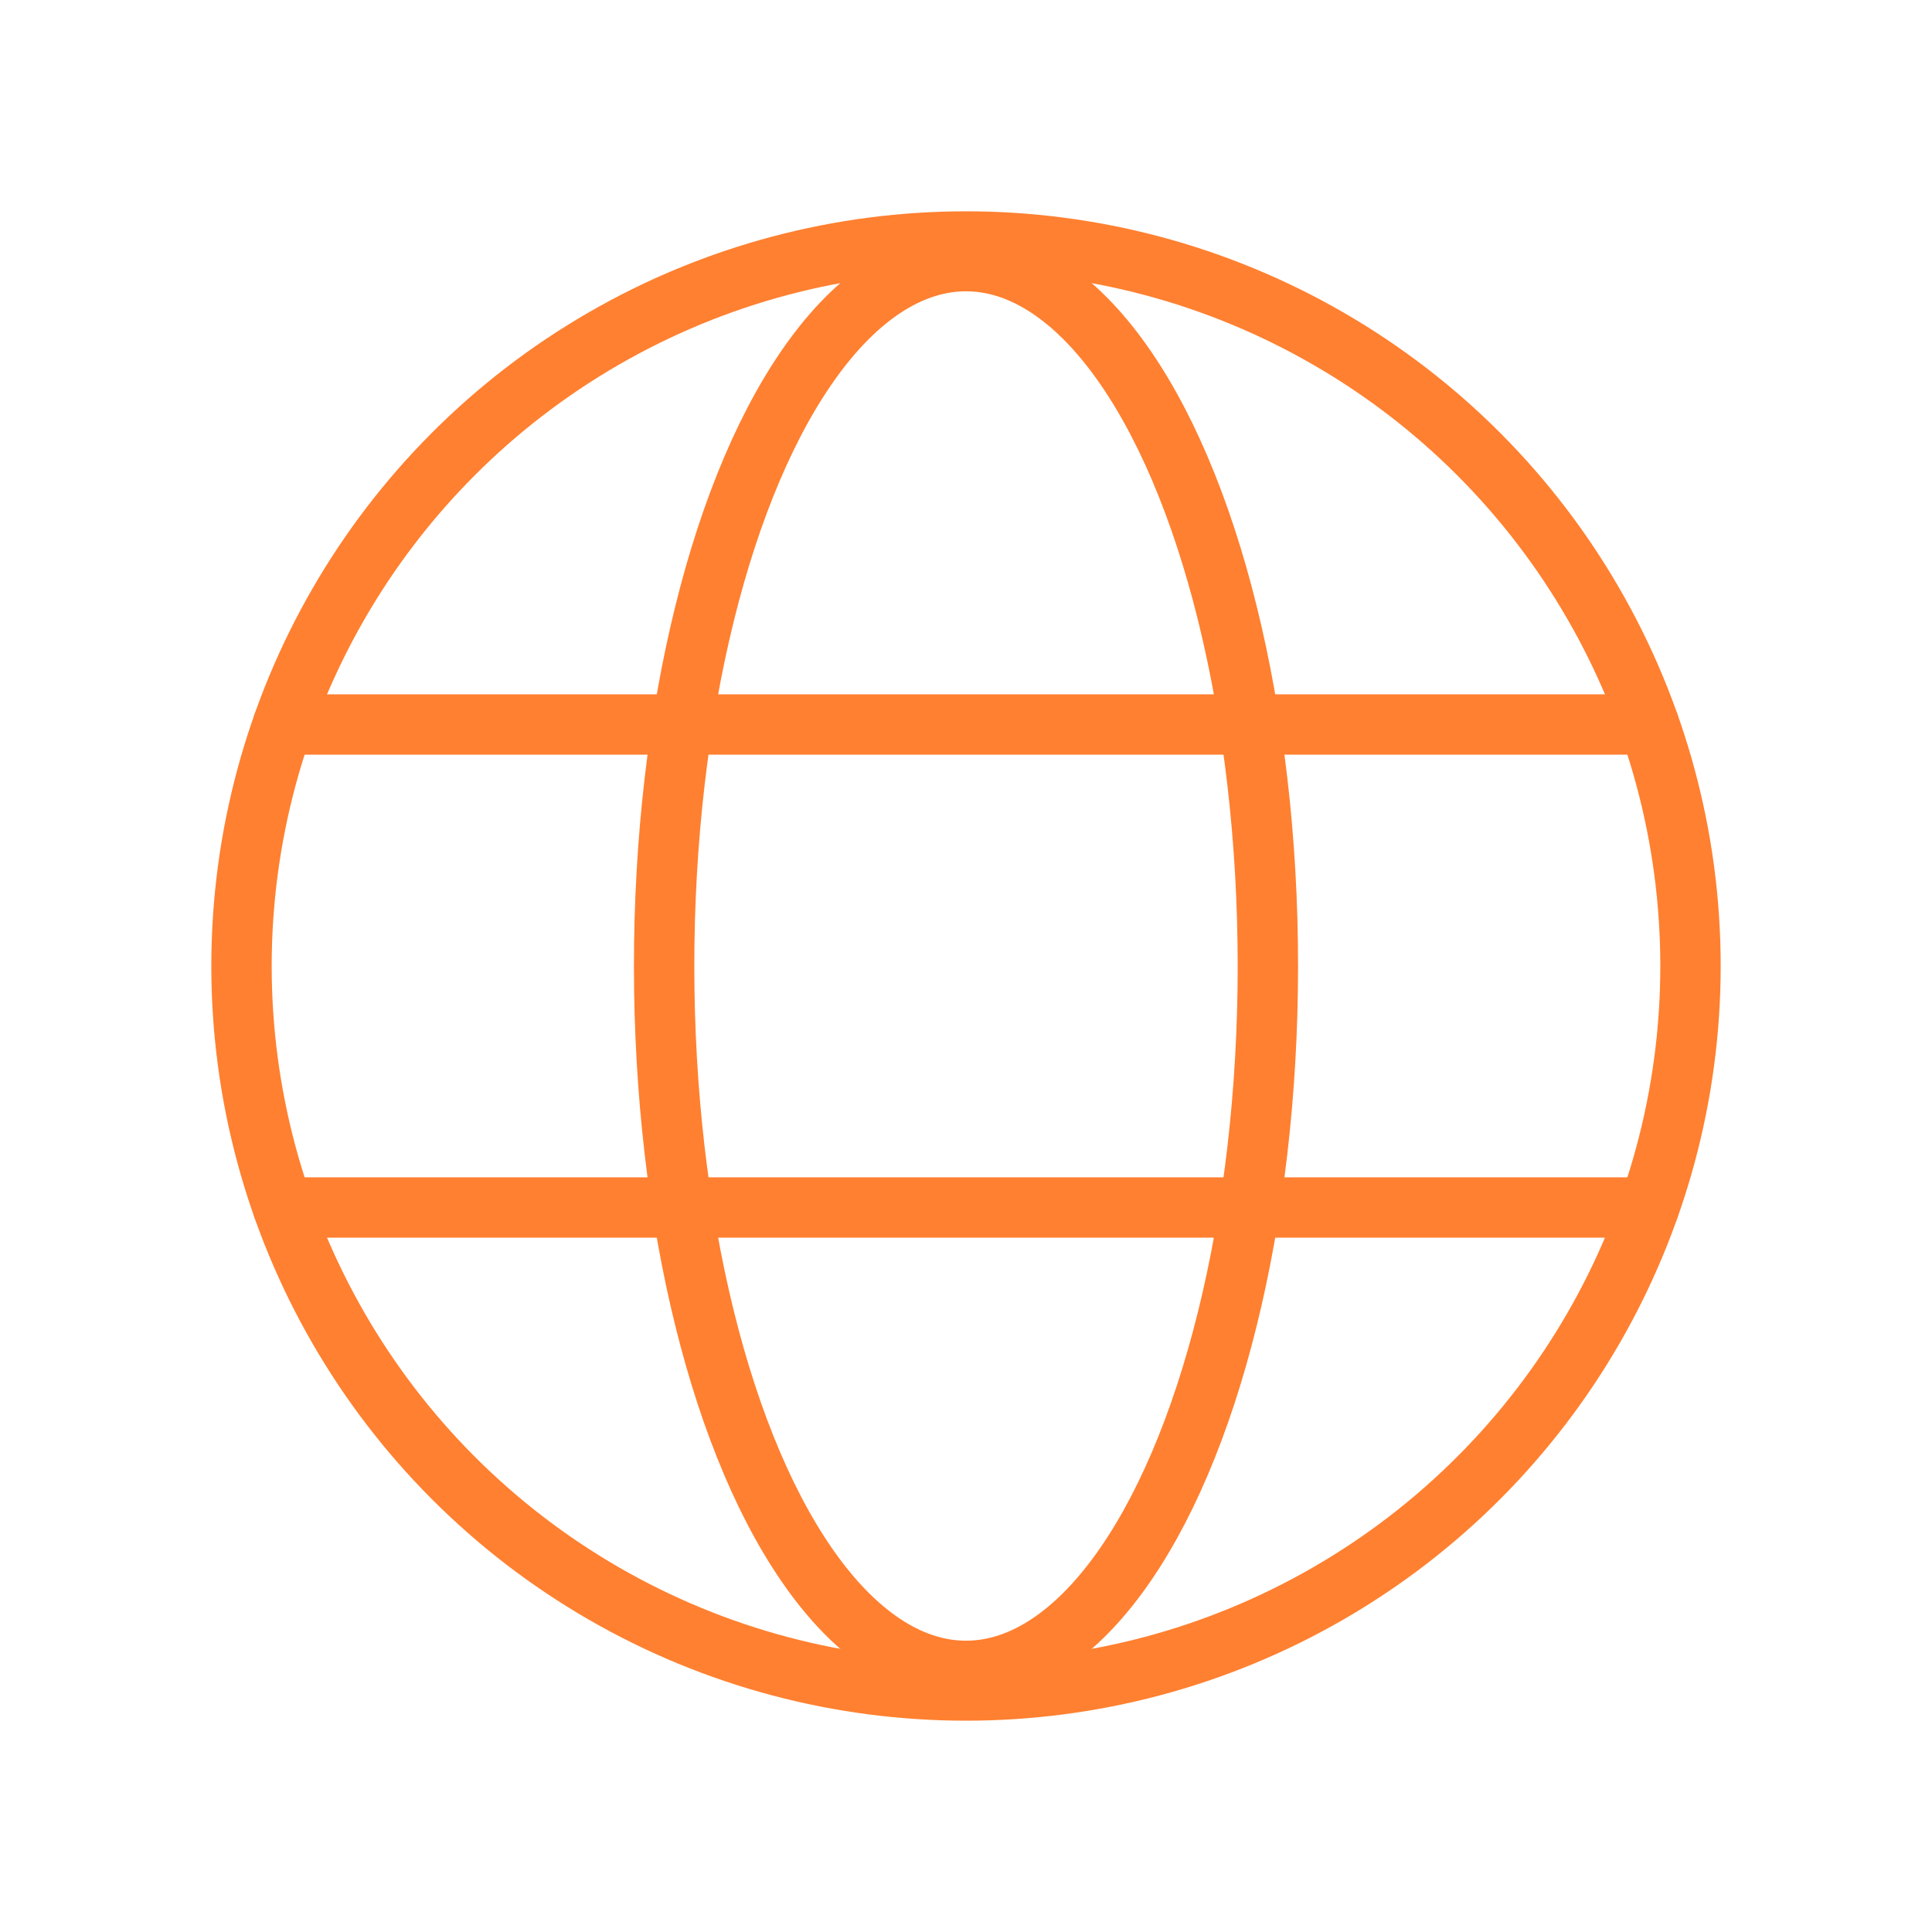
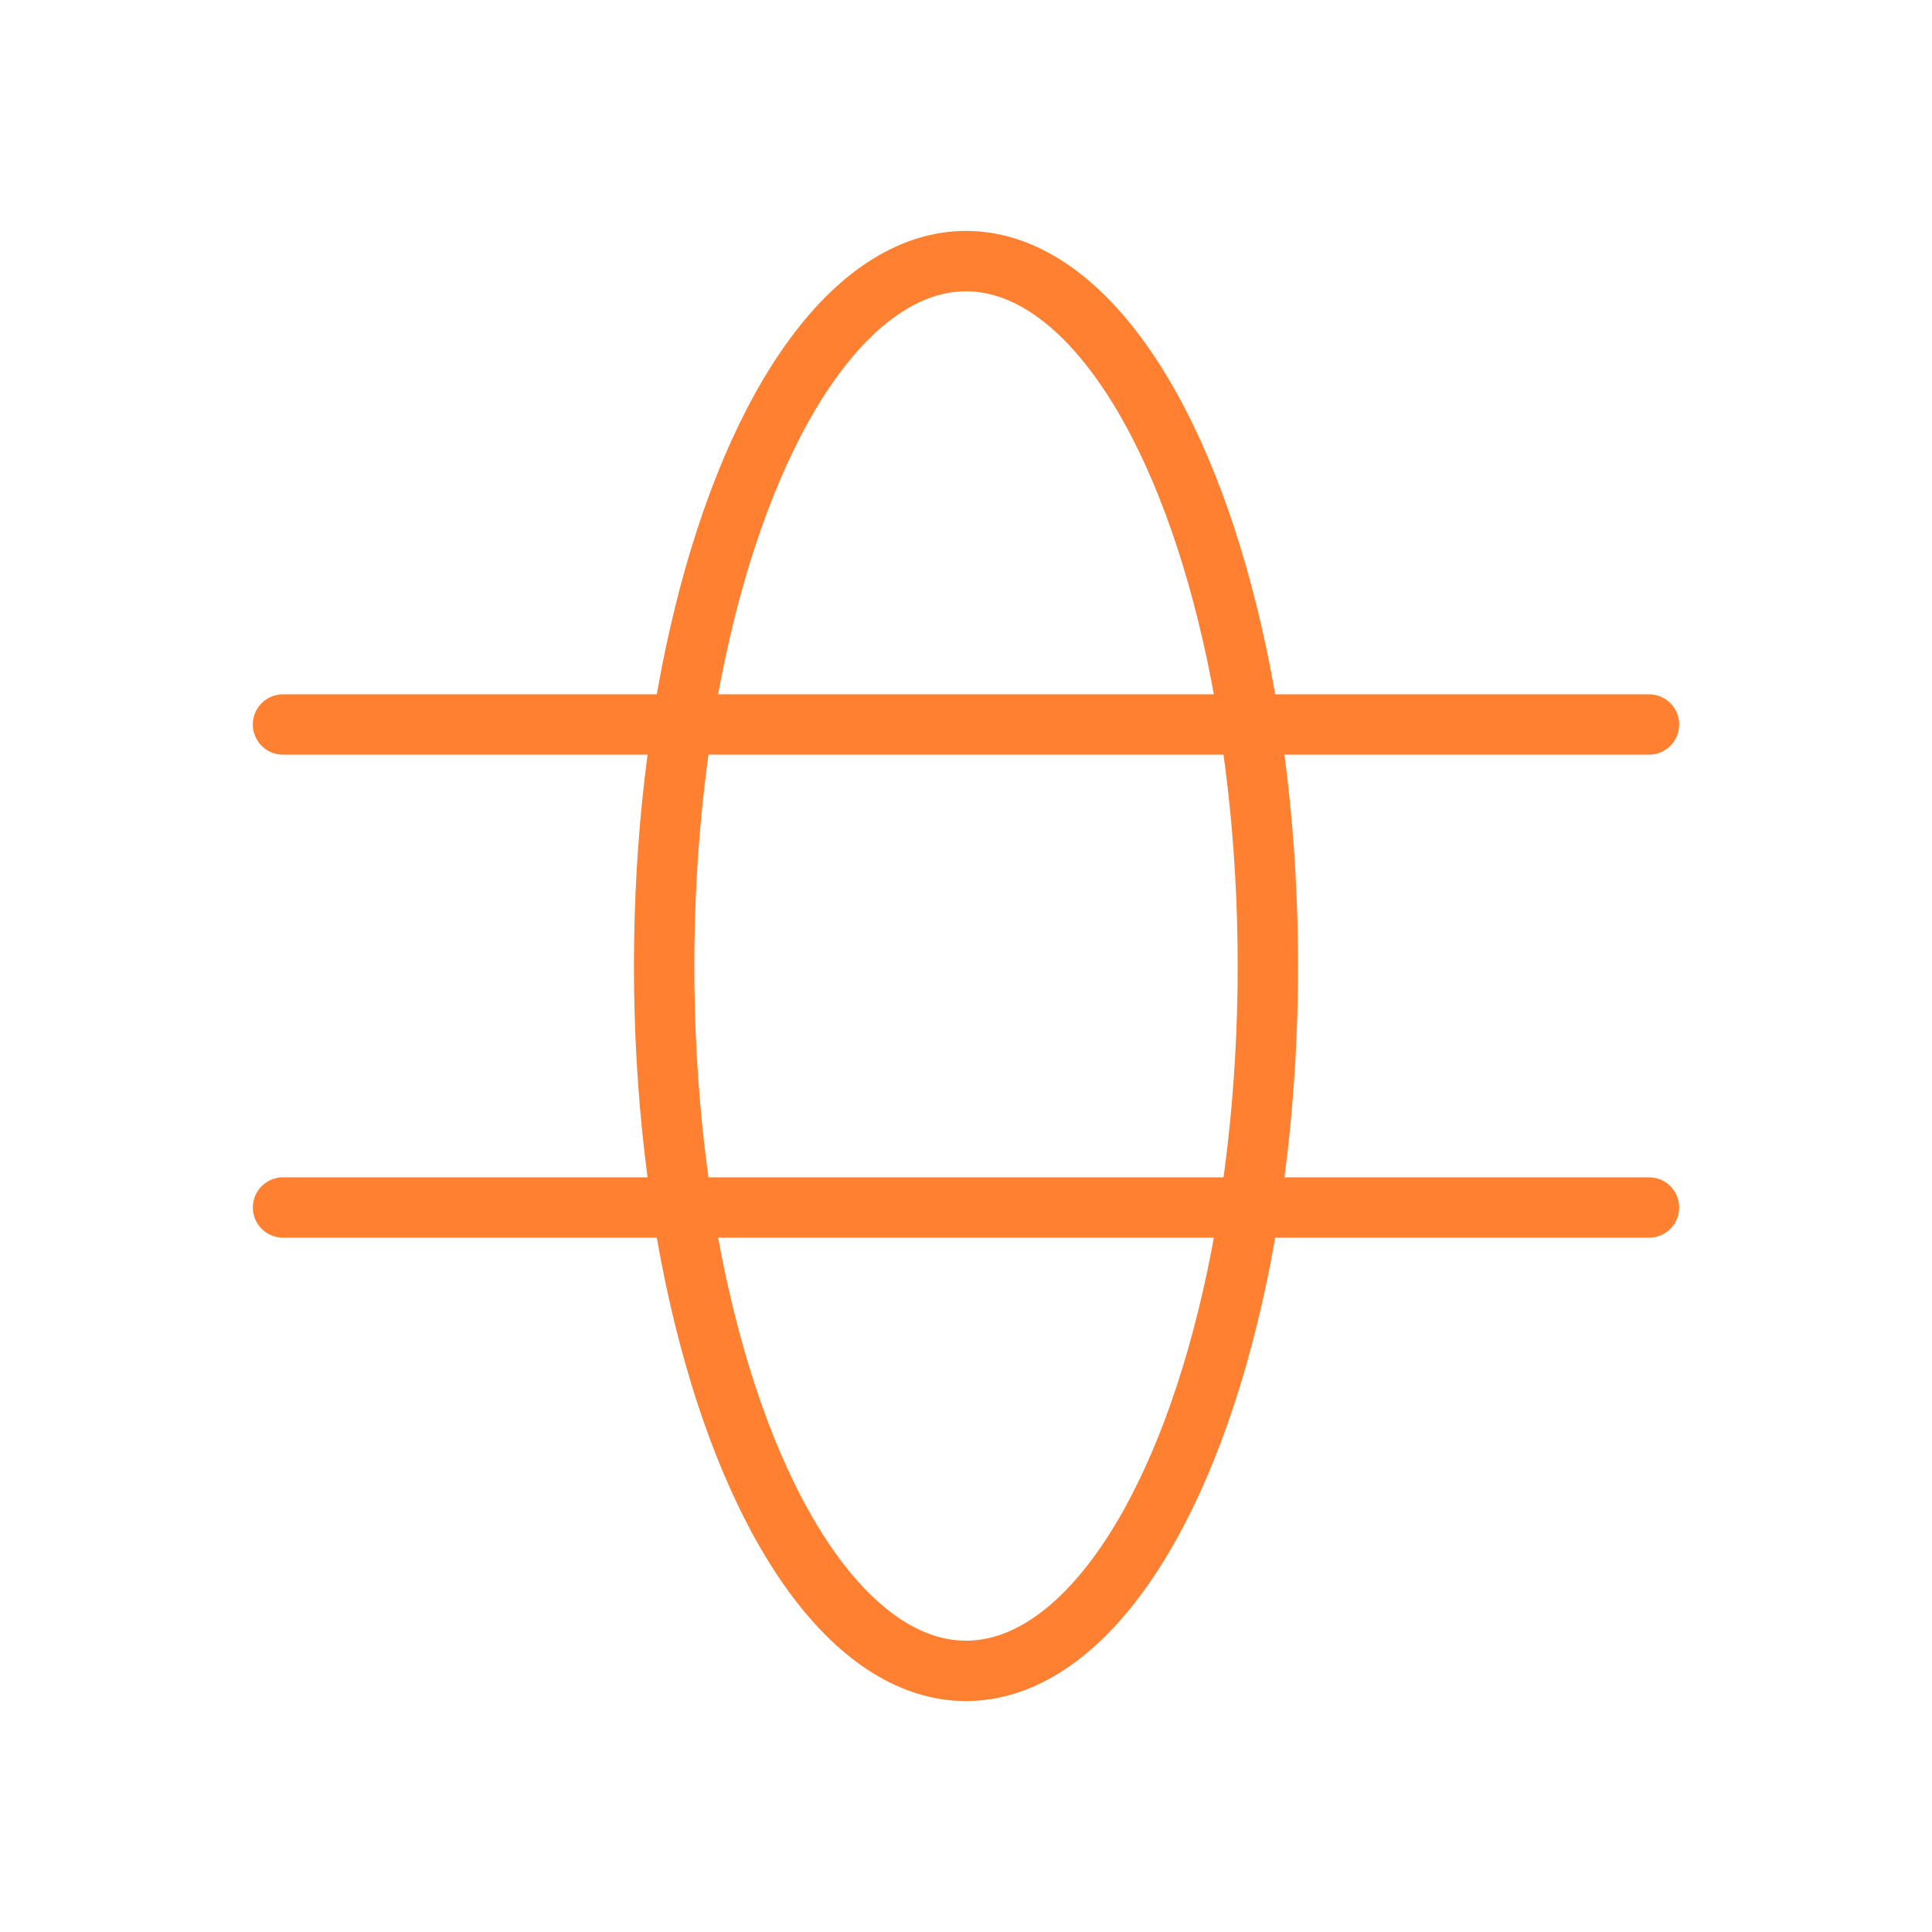
<svg xmlns="http://www.w3.org/2000/svg" width="52" height="52" fill="#ff8030" viewBox="0 0 256 256">
  <rect width="256" height="256" fill="none" />
-   <circle cx="128" cy="128" r="96" fill="none" stroke="#ff8030" stroke-linecap="round" stroke-linejoin="round" stroke-width="8" />
  <line x1="37.5" y1="96" x2="218.5" y2="96" fill="none" stroke="#ff8030" stroke-linecap="round" stroke-linejoin="round" stroke-width="8" />
  <line x1="37.5" y1="160" x2="218.5" y2="160" fill="none" stroke="#ff8030" stroke-linecap="round" stroke-linejoin="round" stroke-width="8" />
  <ellipse cx="128" cy="128" rx="40" ry="93.4" fill="none" stroke="#ff8030" stroke-linecap="round" stroke-linejoin="round" stroke-width="8" />
</svg>